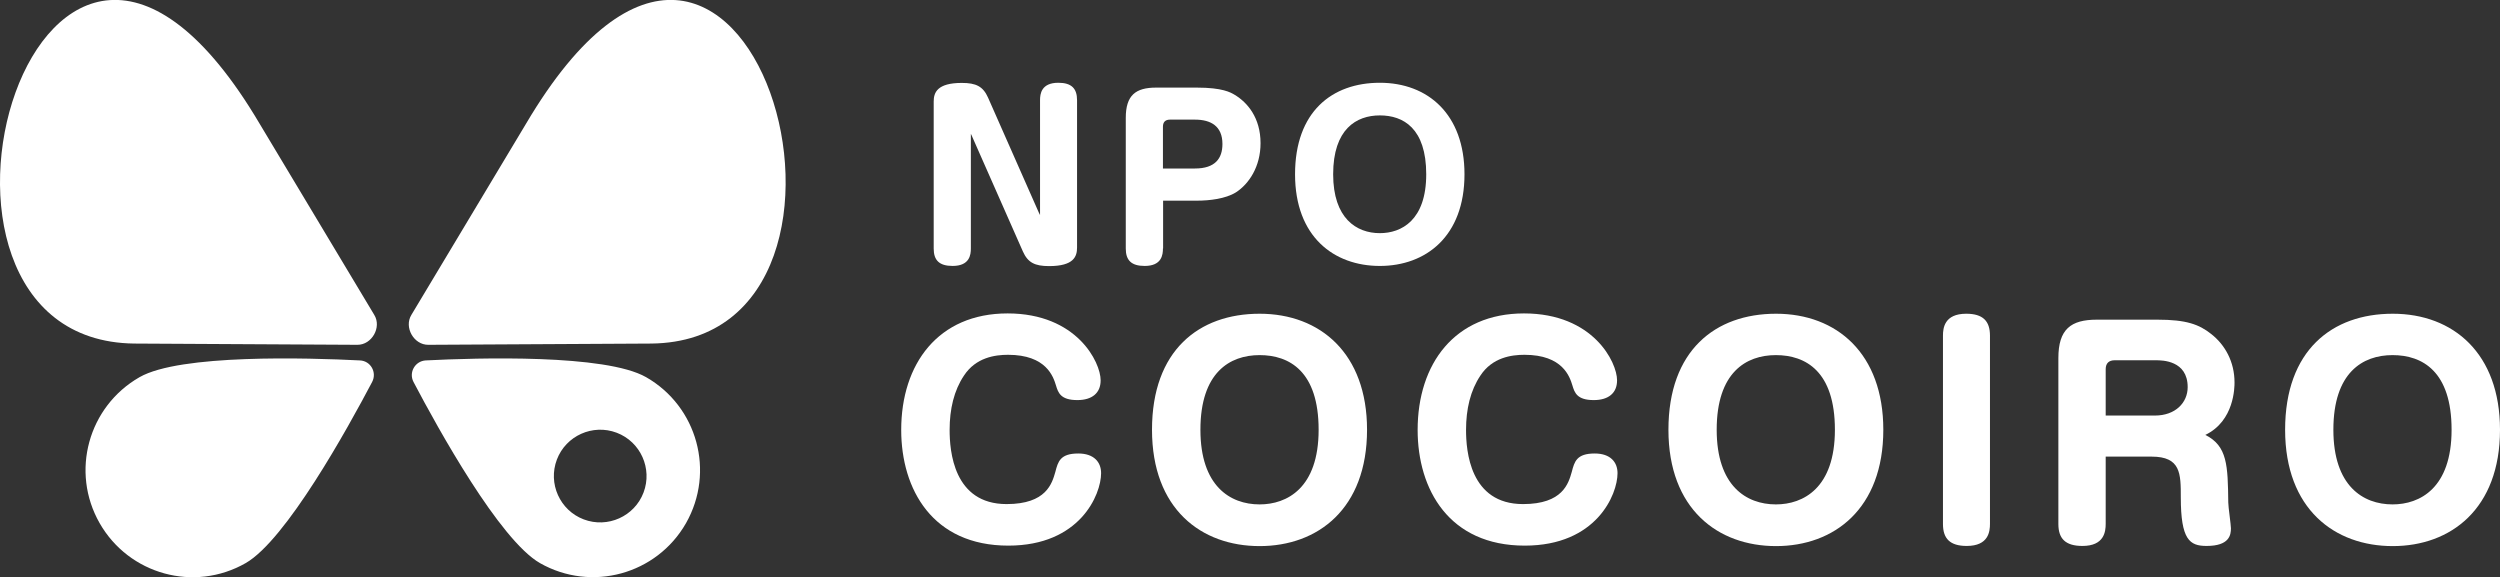
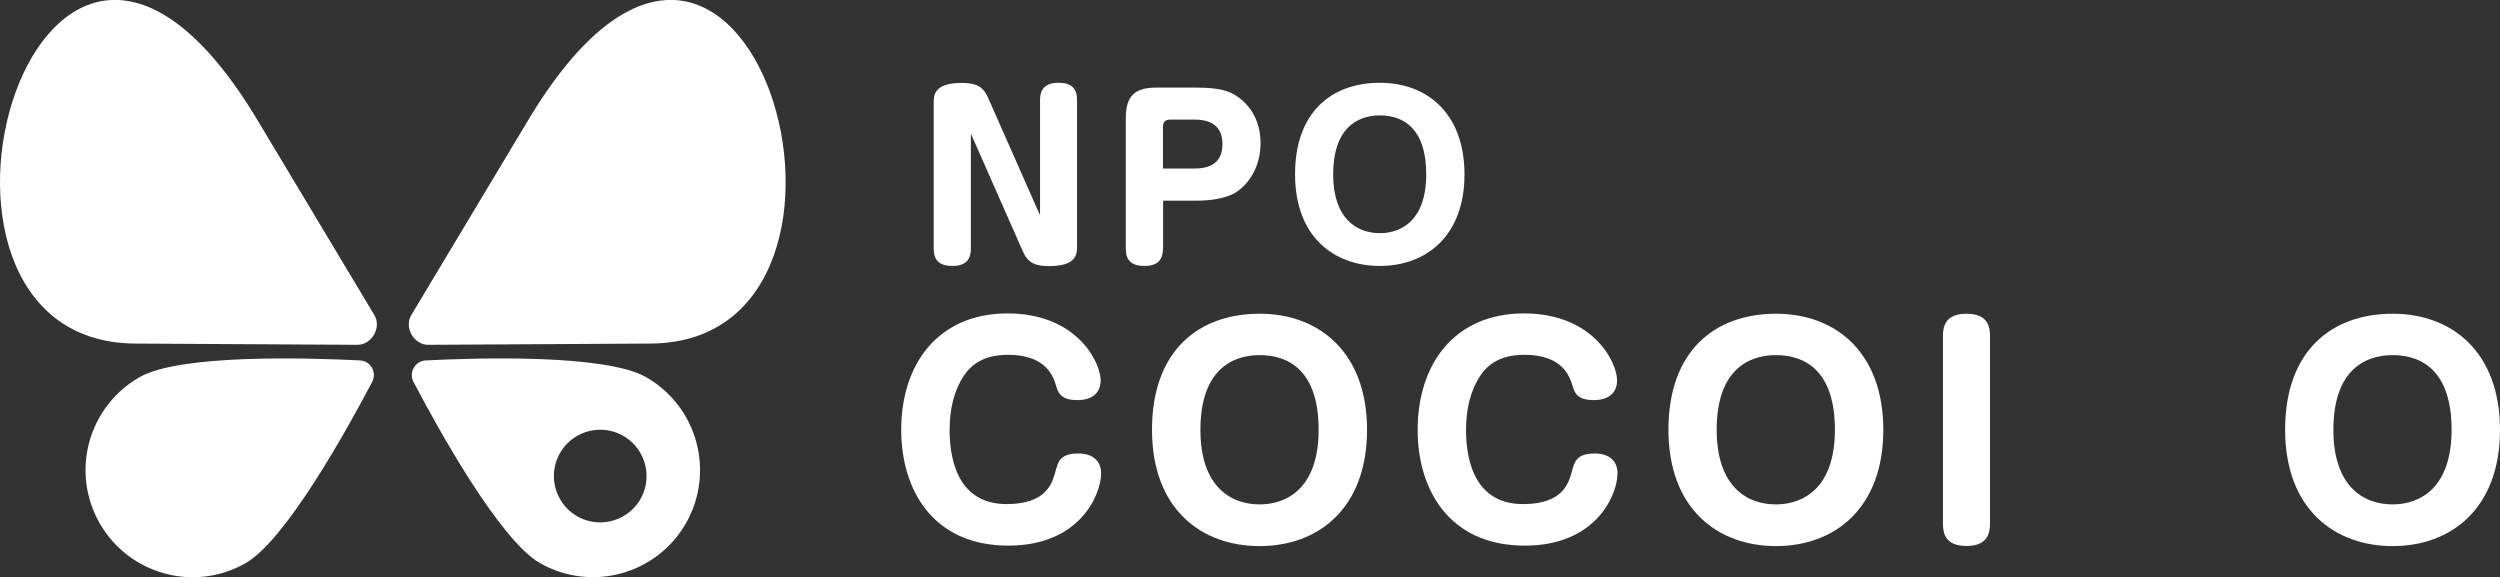
<svg xmlns="http://www.w3.org/2000/svg" id="_イヤー_2" viewBox="0 0 160.09 36.96">
  <rect x="0" y="0" width="160.09" height="36.96" fill="#333333" stroke="none" />
  <defs>
    <style>.cls-1{fill:#fff;}</style>
  </defs>
  <g id="_イヤー_1-2">
    <g>
      <g>
        <path class="cls-1" d="M41.71,22c16.85-.19,6.11-38-8.03-14.07l-7.34,12.24c-.48,.79,.16,1.92,1.09,1.91l14.27-.08Z" />
        <path class="cls-1" d="M34.58,36.06c-2.59-1.48-6.54-8.63-8.1-11.6-.32-.61,.1-1.34,.78-1.38,3.34-.17,11.51-.41,14.11,1.07,3.29,1.88,4.43,6.06,2.56,9.35-1.88,3.29-6.06,4.43-9.35,2.56Zm4.91-8.35c-1.53-.58-3.25,.19-3.83,1.72s.19,3.25,1.72,3.83c1.53,.58,3.25-.19,3.83-1.72s-.19-3.25-1.72-3.83Z" />
-         <path class="cls-1" d="M8.6,22c-16.85-.19-6.11-38,8.03-14.07l7.34,12.24c.48,.79-.16,1.92-1.09,1.91l-14.27-.08Z" />
+         <path class="cls-1" d="M8.6,22c-16.85-.19-6.11-38,8.03-14.07l7.34,12.24c.48,.79-.16,1.92-1.09,1.91l-14.27-.08" />
        <path class="cls-1" d="M6.38,33.5c-1.88-3.29-.73-7.47,2.56-9.35,2.59-1.48,10.76-1.24,14.11-1.07,.69,.03,1.1,.77,.78,1.38-1.56,2.96-5.51,10.12-8.1,11.6-3.29,1.88-7.47,.73-9.35-2.56Z" />
      </g>
      <g>
        <path class="cls-1" d="M70.48,24.36c0,.81-.55,1.26-1.49,1.26-1.07,0-1.23-.47-1.37-.94-.17-.55-.61-1.96-3.07-1.96-.83,0-2.06,.17-2.82,1.33-.64,.95-.92,2.15-.92,3.48s.24,4.75,3.65,4.75c2.55,0,2.91-1.33,3.12-2.06,.17-.66,.31-1.18,1.47-1.18,1,0,1.46,.55,1.46,1.26,0,1.37-1.35,4.64-5.94,4.64-4.85,0-6.86-3.6-6.86-7.41,0-4.23,2.37-7.46,6.81-7.46s5.96,3.13,5.96,4.28Z" />
        <path class="cls-1" d="M87.54,27.52c0,5.06-3.15,7.45-6.88,7.45s-6.89-2.37-6.89-7.45,3-7.43,6.89-7.43,6.88,2.55,6.88,7.43Zm-10.67,0c0,3.59,1.89,4.78,3.79,4.78,1.75,0,3.78-1.04,3.78-4.78s-1.87-4.78-3.78-4.78-3.79,1.11-3.79,4.78Z" />
        <path class="cls-1" d="M103.55,24.36c0,.81-.55,1.26-1.49,1.26-1.07,0-1.23-.47-1.37-.94-.17-.55-.61-1.96-3.07-1.96-.83,0-2.06,.17-2.82,1.33-.64,.95-.92,2.15-.92,3.48s.24,4.75,3.65,4.75c2.55,0,2.91-1.33,3.12-2.06,.17-.66,.31-1.18,1.47-1.18,1,0,1.46,.55,1.46,1.26,0,1.37-1.35,4.64-5.94,4.64-4.85,0-6.86-3.6-6.86-7.41,0-4.23,2.37-7.46,6.81-7.46s5.96,3.13,5.96,4.28Z" />
        <path class="cls-1" d="M120.6,27.52c0,5.06-3.15,7.45-6.87,7.45s-6.89-2.37-6.89-7.45,3-7.43,6.89-7.43,6.87,2.55,6.87,7.43Zm-10.67,0c0,3.59,1.89,4.78,3.79,4.78,1.75,0,3.78-1.04,3.78-4.78s-1.87-4.78-3.78-4.78-3.79,1.11-3.79,4.78Z" />
        <path class="cls-1" d="M127.43,33.54c0,.5-.09,1.42-1.49,1.42-1.07,0-1.52-.47-1.52-1.4v-12.07c0-.48,.09-1.4,1.49-1.4,1.07,0,1.52,.47,1.52,1.4v12.05Z" />
-         <path class="cls-1" d="M134.84,33.54c0,.5-.09,1.42-1.49,1.42-1.09,0-1.54-.47-1.54-1.4v-10.63c0-1.85,.8-2.46,2.46-2.46h3.88c1.85,0,2.67,.3,3.45,.92,.88,.69,1.49,1.77,1.49,3.1,0,.29,0,2.46-1.87,3.36,1.42,.71,1.44,1.96,1.47,4.33,0,.28,.17,1.42,.17,1.65,0,.42-.09,1.13-1.56,1.13-1.09,0-1.65-.4-1.65-3.12,0-1.51,0-2.6-1.87-2.6h-2.94v4.31Zm0-6.93h3.15c1.32,0,2.1-.83,2.1-1.82,0-1.72-1.65-1.72-2.03-1.72h-2.65c-.36,0-.57,.19-.57,.57v2.96Z" />
        <path class="cls-1" d="M160.09,27.52c0,5.06-3.15,7.45-6.87,7.45s-6.89-2.37-6.89-7.45,3-7.43,6.89-7.43,6.87,2.55,6.87,7.43Zm-10.67,0c0,3.59,1.89,4.78,3.79,4.78,1.75,0,3.78-1.04,3.78-4.78s-1.87-4.78-3.78-4.78-3.79,1.11-3.79,4.78Z" />
      </g>
      <g>
        <path class="cls-1" d="M62.25,8.73l-.08-.16v7.34c0,.4-.07,1.12-1.17,1.12-.86,0-1.21-.37-1.21-1.11V6.5c0-.57,.22-1.19,1.8-1.19,.91,0,1.36,.22,1.68,.94l3.25,7.36,.08,.16V6.41c0-.38,.07-1.11,1.17-1.11,.85,0,1.2,.37,1.2,1.11V15.85c0,.57-.2,1.19-1.79,1.19-.91,0-1.36-.22-1.68-.94l-3.25-7.36Z" />
        <path class="cls-1" d="M74.47,15.91c0,.4-.07,1.12-1.17,1.12-.85,0-1.21-.36-1.21-1.11V7.55c0-1.45,.63-1.94,1.94-1.94h2.61c1.65,0,2.17,.31,2.42,.46,.82,.49,1.66,1.47,1.66,3.1,0,1.5-.74,2.61-1.58,3.15-.66,.41-1.69,.53-2.5,.53h-2.16v3.06Zm0-5.12h2.05c1.3,0,1.76-.65,1.76-1.57,0-1.15-.75-1.56-1.76-1.56h-1.6c-.29,0-.45,.15-.45,.45v2.67Z" />
        <path class="cls-1" d="M93.78,11.16c0,3.98-2.48,5.87-5.42,5.87s-5.43-1.87-5.43-5.87,2.36-5.86,5.43-5.86,5.42,2.01,5.42,5.86Zm-8.41,0c0,2.82,1.49,3.77,2.99,3.77,1.38,0,2.97-.82,2.97-3.77s-1.47-3.77-2.97-3.77-2.99,.87-2.99,3.77Z" />
      </g>
    </g>
  </g>
</svg>